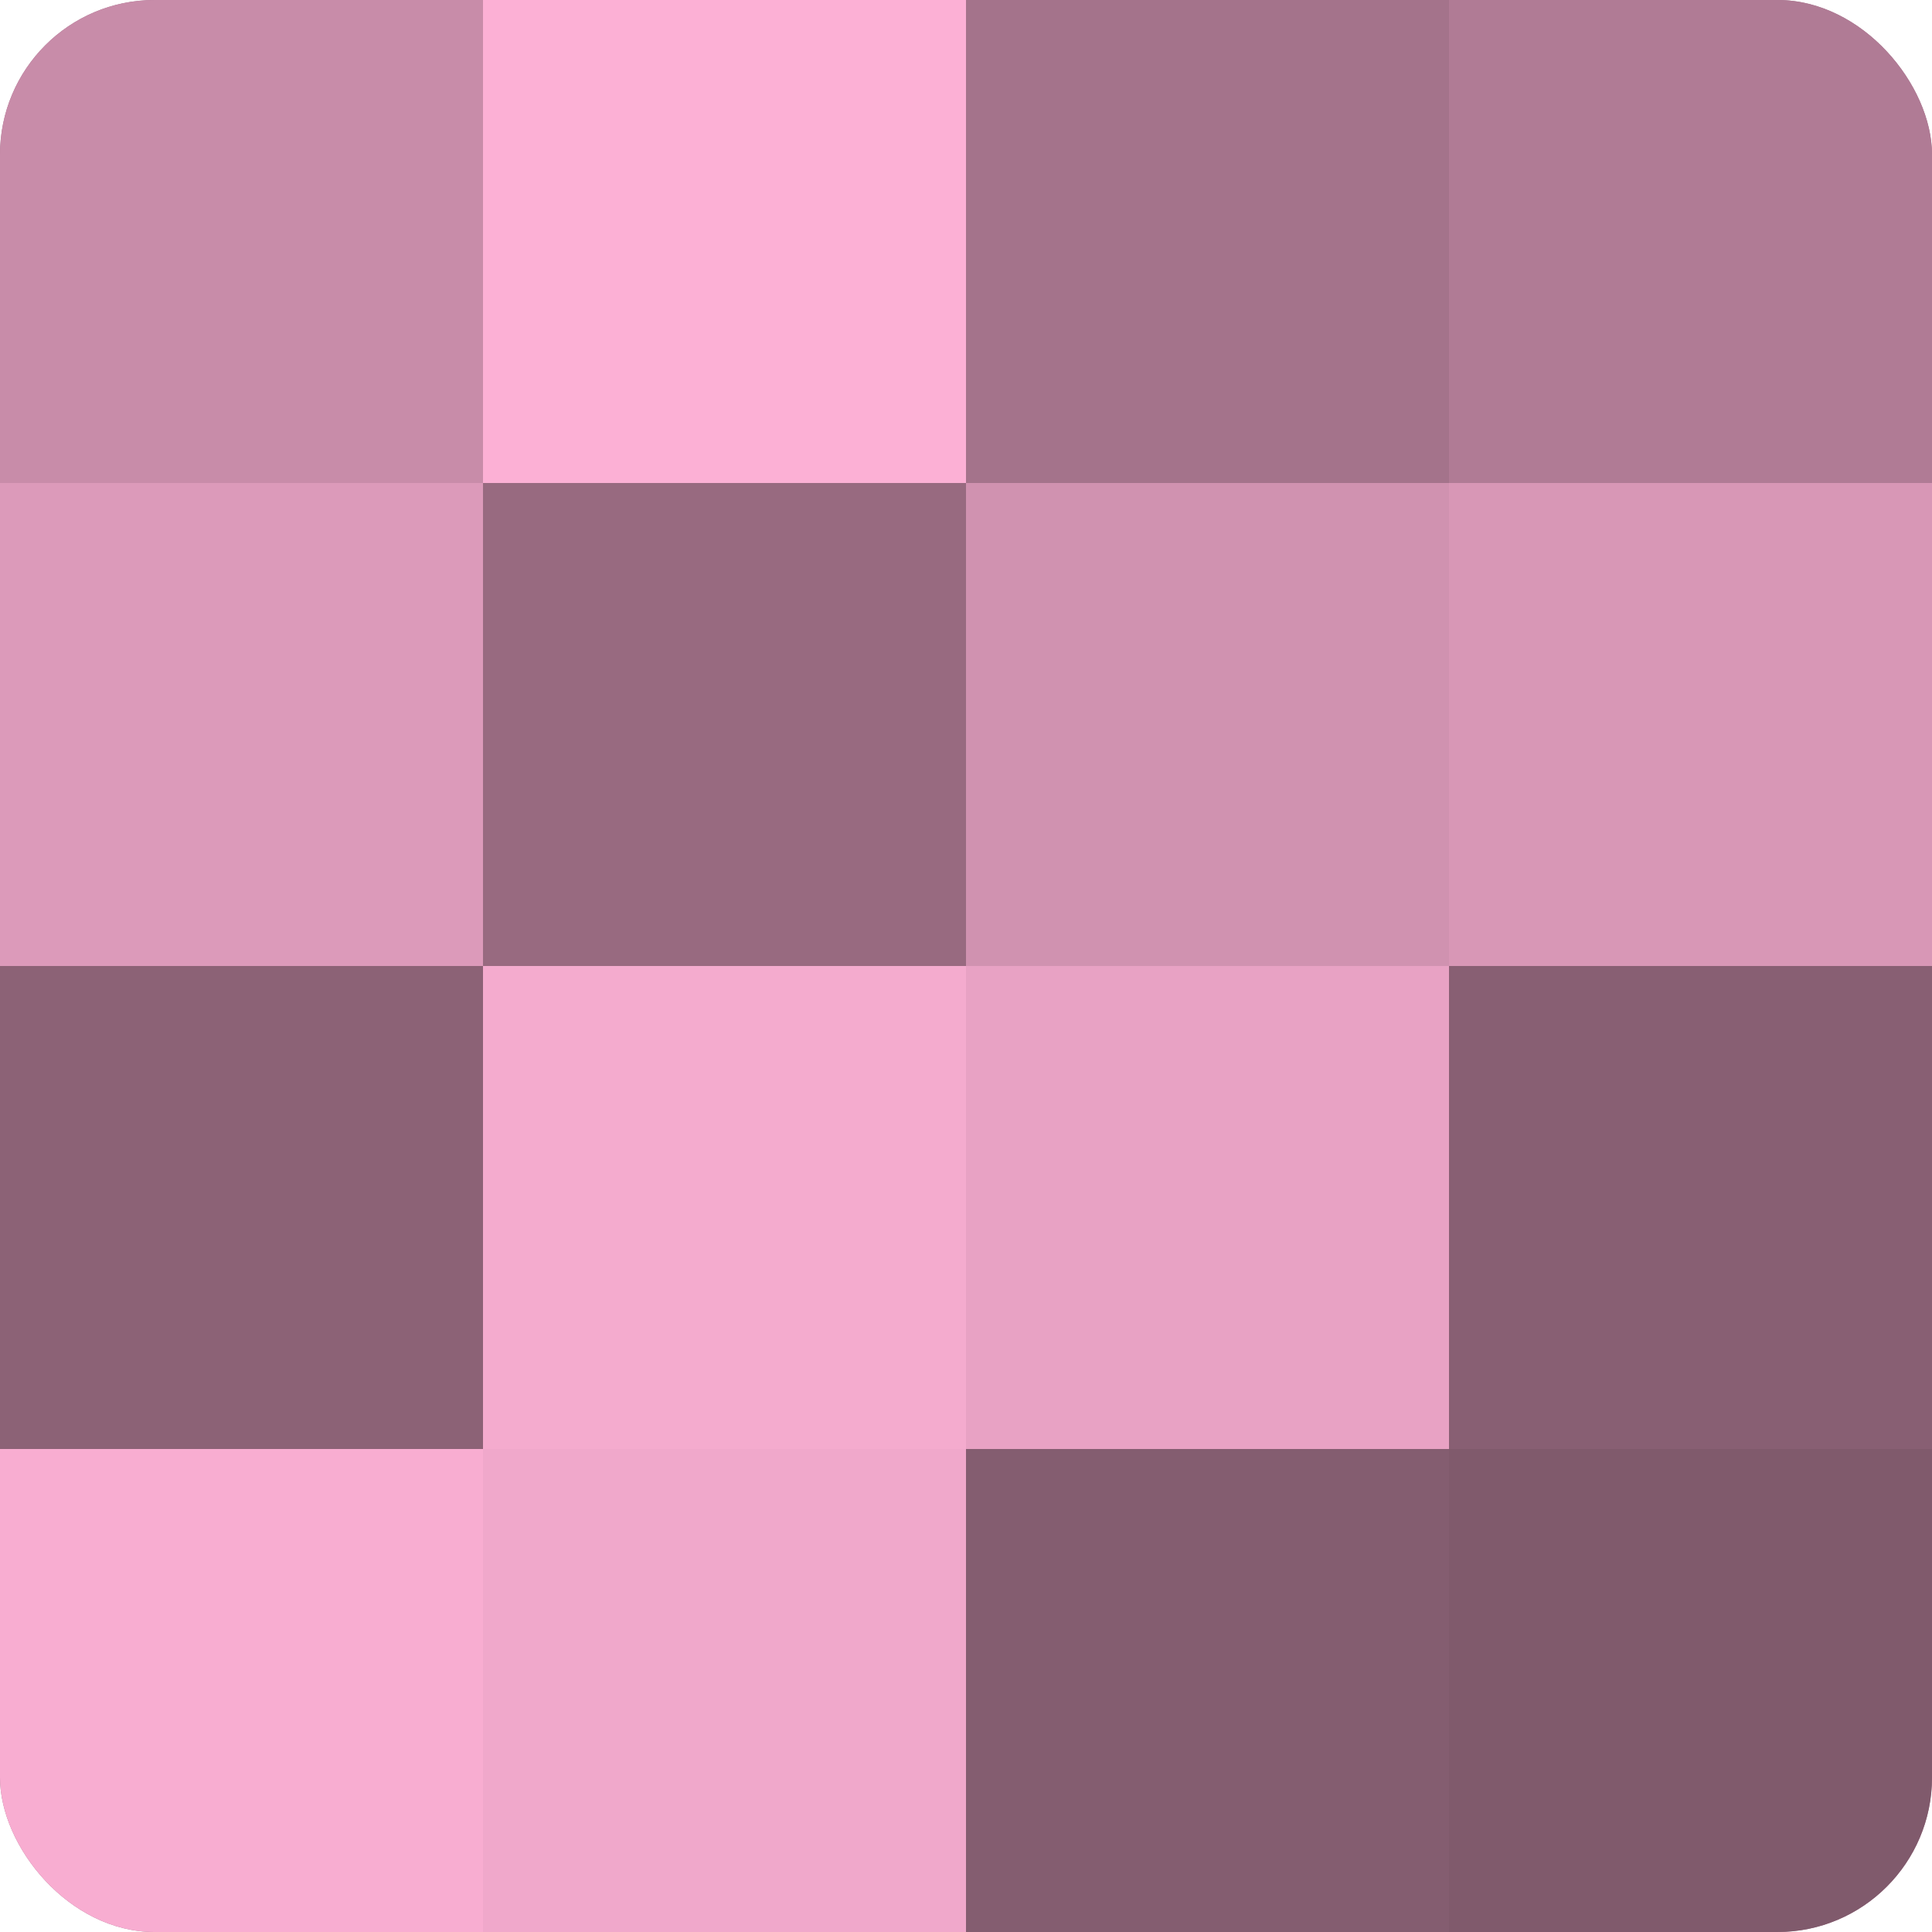
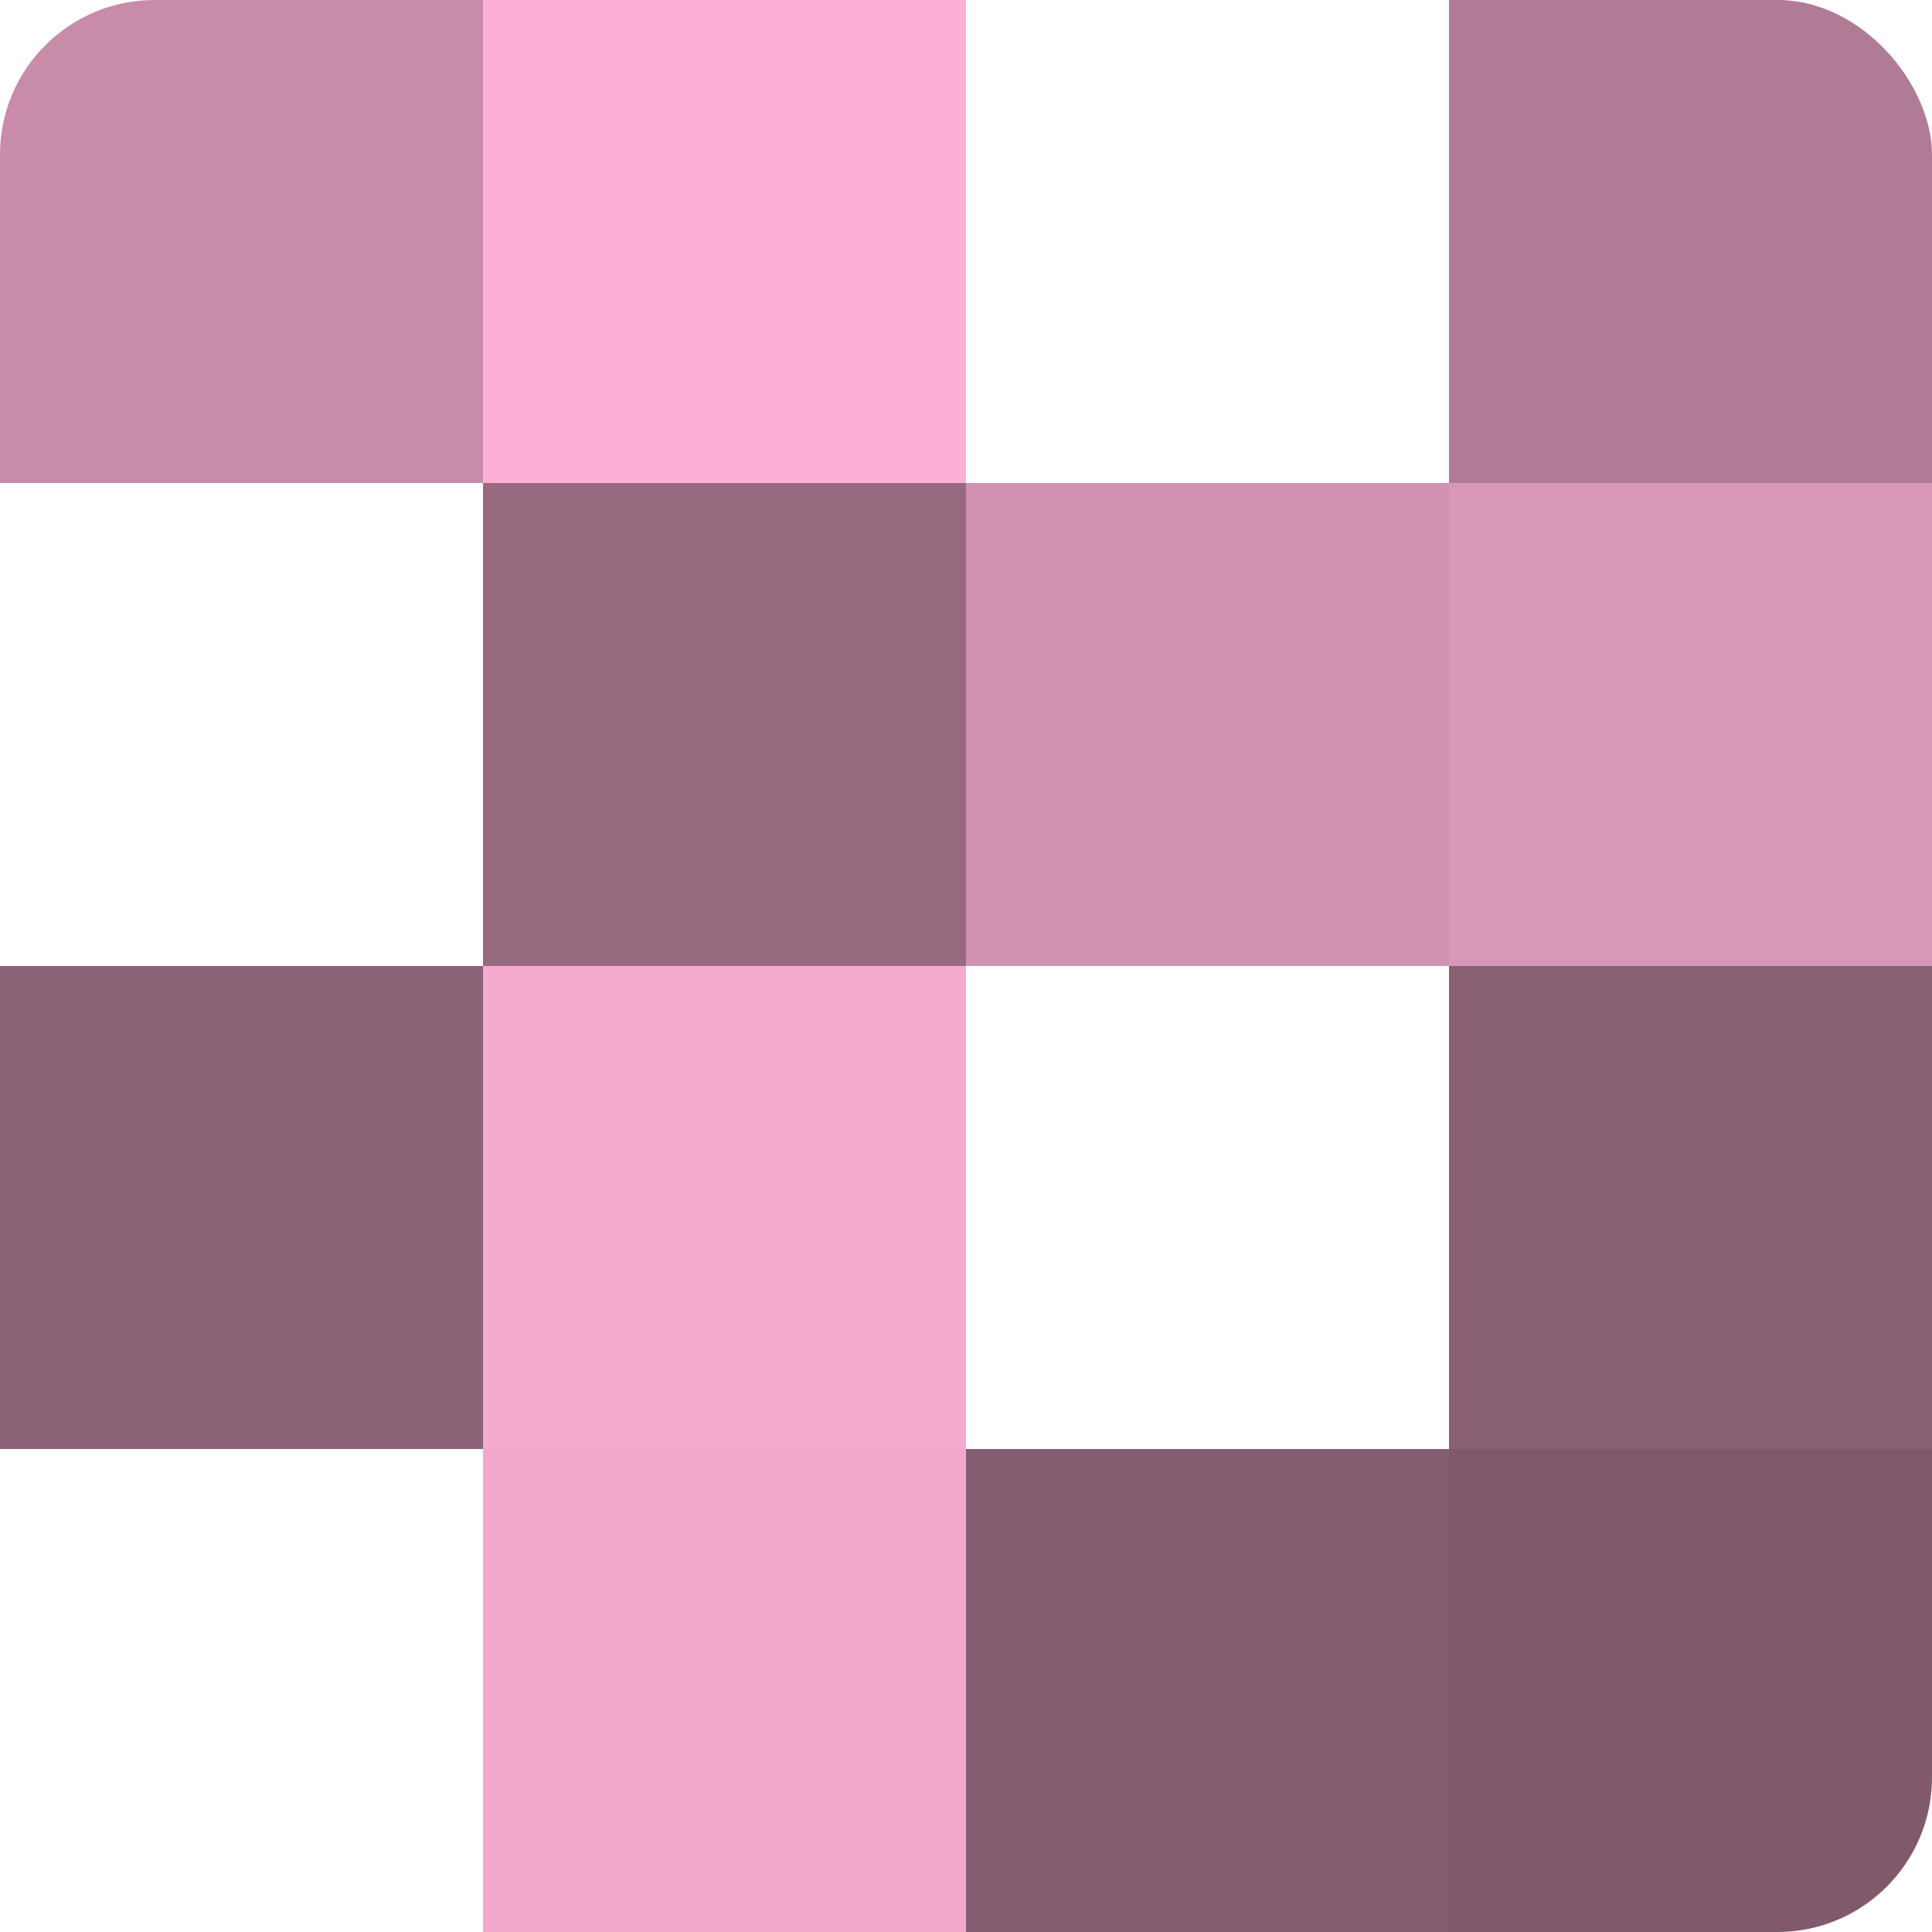
<svg xmlns="http://www.w3.org/2000/svg" width="60" height="60" viewBox="0 0 100 100" preserveAspectRatio="xMidYMid meet">
  <defs>
    <clipPath id="c" width="100" height="100">
      <rect width="100" height="100" rx="8" ry="8" />
    </clipPath>
  </defs>
  <g clip-path="url(#c)">
-     <rect width="100" height="100" fill="#a07087" />
    <rect width="25" height="25" fill="#c88ca9" />
-     <rect y="25" width="25" height="25" fill="#dc9aba" />
    <rect y="50" width="25" height="25" fill="#8c6276" />
-     <rect y="75" width="25" height="25" fill="#f8add1" />
    <rect x="25" width="25" height="25" fill="#fcb0d5" />
    <rect x="25" y="25" width="25" height="25" fill="#986a80" />
    <rect x="25" y="50" width="25" height="25" fill="#f4abce" />
    <rect x="25" y="75" width="25" height="25" fill="#f0a8cb" />
-     <rect x="50" width="25" height="25" fill="#a4738b" />
    <rect x="50" y="25" width="25" height="25" fill="#d092b0" />
-     <rect x="50" y="50" width="25" height="25" fill="#e8a2c4" />
    <rect x="50" y="75" width="25" height="25" fill="#845d70" />
    <rect x="75" width="25" height="25" fill="#b07b95" />
    <rect x="75" y="25" width="25" height="25" fill="#d897b6" />
    <rect x="75" y="50" width="25" height="25" fill="#885f73" />
    <rect x="75" y="75" width="25" height="25" fill="#805a6c" />
  </g>
</svg>